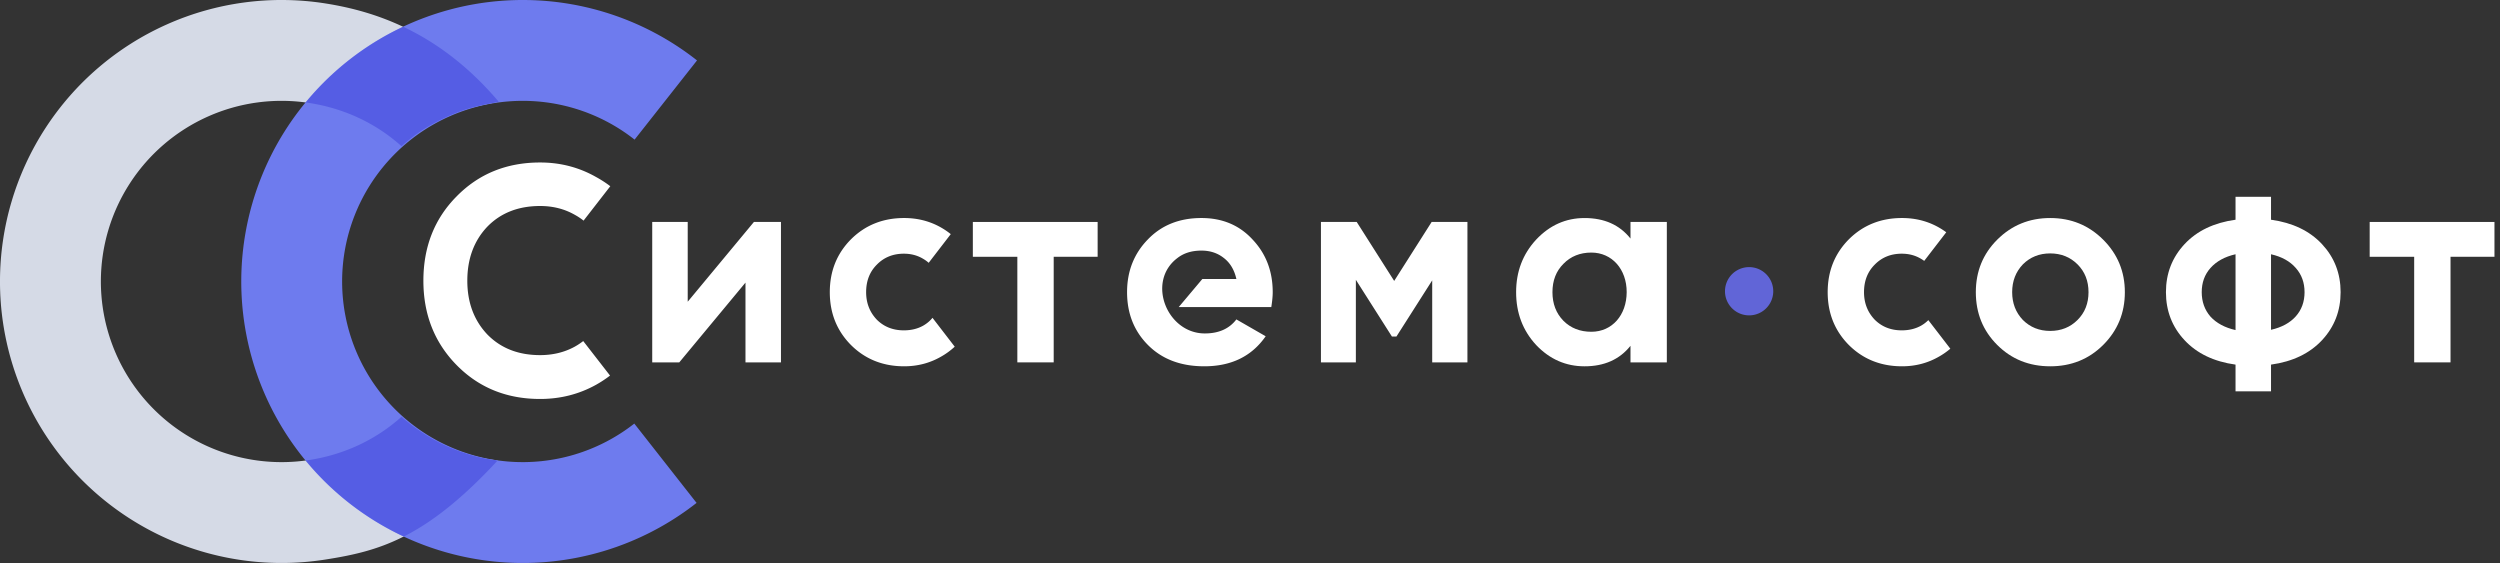
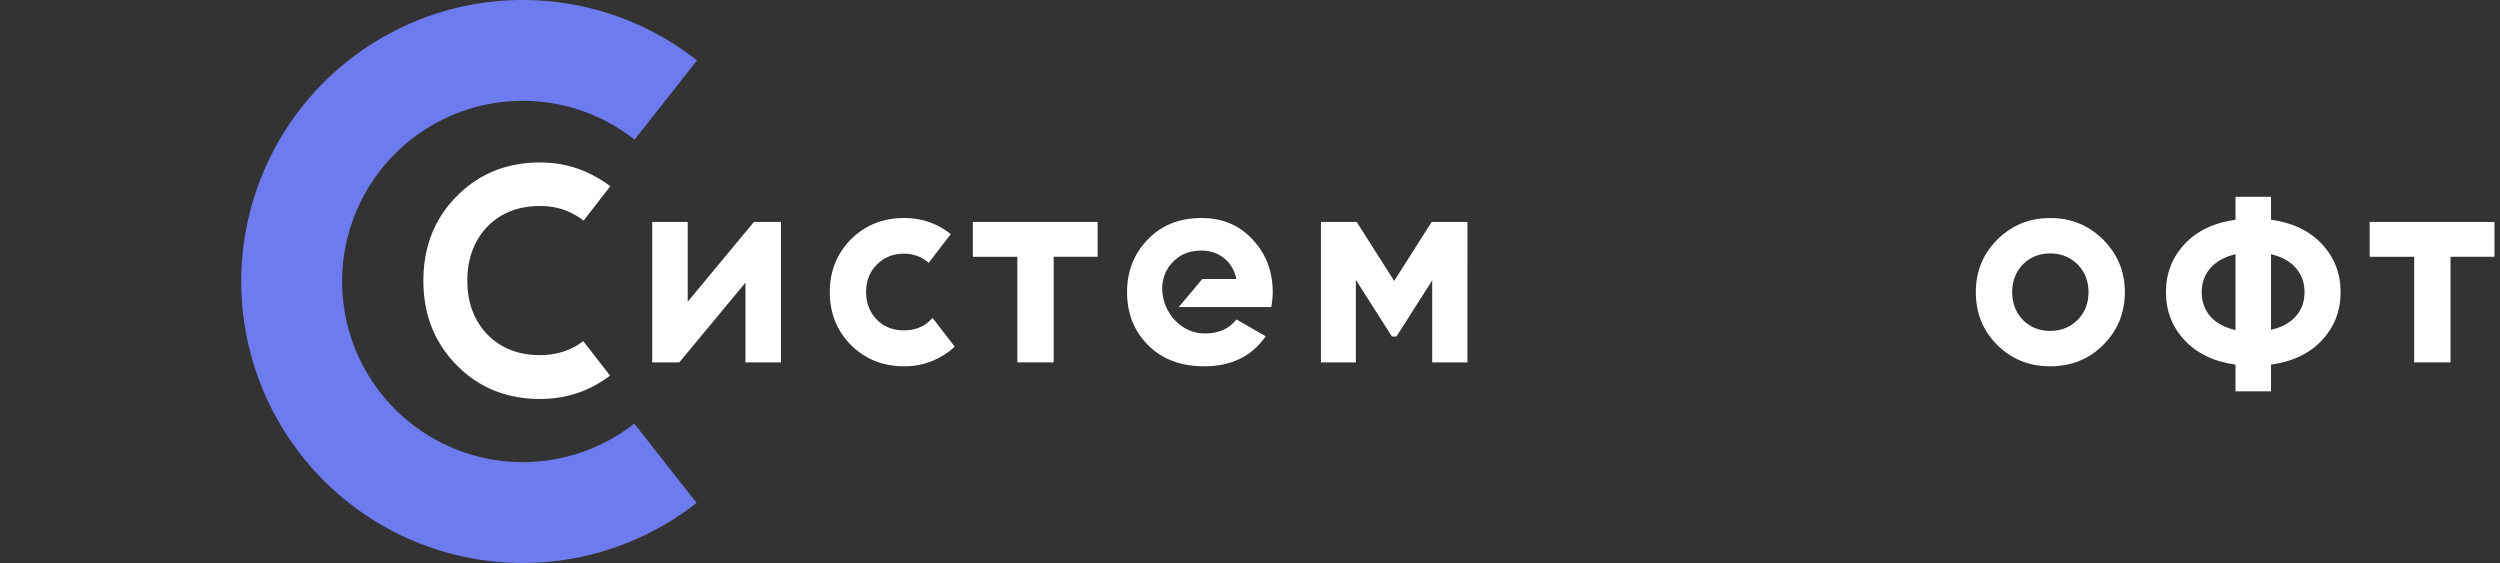
<svg xmlns="http://www.w3.org/2000/svg" width="262" height="59" fill="none">
  <rect width="100%" height="100%" fill="#333333" stroke="none" />
-   <path d="M52.162 48.247C44.547 56.47 39.68 57.77 34.051 58.648A29.514 29.514 0 0 1 4.746 45.544a29.494 29.494 0 0 1 12.72-42.976A29.515 29.515 0 0 1 34.058.353c5.629.878 12.202 3.238 18.2 10.305-2.163.459-3.546.63-6.093 1.903-1.713.857-2.776 1.59-4.093 2.76-2.724-2.437-6.032-3.962-9.644-4.526A18.94 18.94 0 0 0 13.62 19.2a18.928 18.928 0 0 0 8.156 27.581 18.94 18.94 0 0 0 10.647 1.424c3.612-.562 6.924-2.09 9.65-4.526 0 0 1.903 1.743 4.473 2.95 3.141 1.475 5.616 1.618 5.616 1.618Z" fill="#D5DAE6" />
  <path d="M73.001 52.704a29.5 29.5 0 1 1 .046-46.372l-6.542 8.3a18.931 18.931 0 1 0-.03 29.759l6.526 8.313Z" fill="#6E7BEE" />
-   <path fill-rule="evenodd" clip-rule="evenodd" d="m52.145 48.245.022.003c-3.831 4.138-6.967 6.522-9.854 7.983-.146-.068-.29-.138-.435-.208a29.501 29.501 0 0 1-9.85-7.76c.135-.017.268-.037.402-.057 3.612-.563 6.924-2.09 9.649-4.527 0 0 1.904 1.744 4.474 2.95 2.965 1.392 5.336 1.598 5.593 1.616ZM32.03 10.737c.135.018.27.037.405.058 3.612.564 6.92 2.089 9.645 4.526 1.316-1.17 2.38-1.903 4.093-2.76 2.219-1.109 3.554-1.382 5.291-1.737.257-.053.522-.107.8-.166-3.25-3.83-6.67-6.278-10.017-7.857l-.315.15a29.5 29.5 0 0 0-9.902 7.786Z" fill="#1F1CCF" fill-opacity=".31" />
  <path d="M62.486 18.56c.524.288 1.015.607 1.472.956l-2.8 3.606a6.456 6.456 0 0 0-.924-.613c-1.076-.613-2.285-.92-3.63-.92-2.285 0-4.134.727-5.545 2.18-1.39 1.475-2.084 3.358-2.084 5.65 0 2.27.695 4.143 2.084 5.618 1.411 1.452 3.26 2.179 5.545 2.179 1.345 0 2.554-.296 3.63-.886.319-.177.615-.374.888-.588l2.81 3.618c-.45.346-.932.664-1.446.953-1.793 1-3.753 1.498-5.882 1.498-3.517 0-6.441-1.191-8.772-3.574-2.307-2.36-3.461-5.3-3.461-8.817 0-3.54 1.154-6.48 3.461-8.818 2.33-2.383 5.255-3.574 8.772-3.574 2.129 0 4.09.51 5.882 1.532Z" fill="#fff" />
  <path fill-rule="evenodd" clip-rule="evenodd" d="M238.003 38.212c2.264-.314 4.045-1.168 5.344-2.56 1.299-1.394 1.949-3.071 1.949-5.033 0-1.962-.65-3.64-1.949-5.033-1.299-1.393-3.08-2.246-5.344-2.56v-2.4h-3.719v2.4c-2.264.314-4.045 1.167-5.344 2.56-1.299 1.393-1.949 3.07-1.949 5.033 0 1.962.65 3.64 1.949 5.032 1.299 1.393 3.08 2.247 5.344 2.561v2.8h3.719v-2.8Zm-6.347-5.033c-.61-.706-.915-1.56-.915-2.56s.305-1.845.915-2.531c.63-.707 1.506-1.187 2.628-1.442v7.946c-1.122-.255-1.998-.726-2.628-1.413Zm6.347-6.533c1.122.255 1.988.735 2.599 1.442.61.686.915 1.53.915 2.53 0 1.002-.305 1.845-.915 2.532-.611.687-1.477 1.157-2.599 1.413v-7.917Z" fill="#fff" />
  <path d="M89.177 36.152c1.496 1.491 3.356 2.236 5.58 2.236 1.417 0 2.716-.343 3.897-1.03a7.499 7.499 0 0 0 1.401-1.026l-2.329-3.025c-.259.321-.58.593-.962.814-.59.334-1.27.5-2.037.5-1.141 0-2.086-.372-2.834-1.118-.748-.785-1.122-1.746-1.122-2.884 0-1.177.374-2.139 1.122-2.884.748-.765 1.693-1.148 2.834-1.148.748 0 1.417.177 2.008.53.217.125.414.267.592.425l2.313-3.005a7.491 7.491 0 0 0-.957-.658c-1.18-.687-2.49-1.03-3.926-1.03-2.224 0-4.084.746-5.58 2.237-1.476 1.491-2.214 3.335-2.214 5.533 0 2.197.738 4.042 2.214 5.533ZM72.073 31.62l6.938-8.359h2.835v14.716h-3.72v-8.359l-6.938 8.359h-2.835V23.26h3.72v8.358Zm51.459.559 2.477-2.943h3.563c-.216-.962-.659-1.698-1.328-2.208-.65-.51-1.427-.765-2.333-.765-1.023 0-1.869.265-2.539.795-3.237 2.467-1.079 7.887 2.894 7.887 1.456 0 2.558-.49 3.306-1.471l3.071 1.766c-1.457 2.099-3.602 3.148-6.436 3.148-2.441 0-4.399-.735-5.876-2.207-1.476-1.471-2.214-3.325-2.214-5.562 0-2.198.728-4.042 2.185-5.533 1.437-1.491 3.307-2.237 5.609-2.237 2.185 0 3.966.746 5.344 2.237 1.417 1.491 2.126 3.335 2.126 5.533 0 .412-.049.932-.148 1.56h-9.701Zm26.505-8.918-3.926 6.18-3.927-6.18h-3.749v14.716h3.66v-8.653l3.779 5.945h.473l3.749-5.886v8.594h3.691V23.26h-3.75Z" fill="#fff" />
-   <path fill-rule="evenodd" clip-rule="evenodd" d="M166.063 38.389c2.067 0 3.671-.717 4.812-2.149v1.736h3.809V23.262h-3.809v1.737c-1.141-1.433-2.745-2.149-4.812-2.149-1.968 0-3.661.756-5.078 2.266-1.397 1.511-2.096 3.346-2.096 5.504 0 2.178.699 4.022 2.096 5.533 1.417 1.491 3.11 2.236 5.078 2.236Zm.709-3.62c-1.181 0-2.156-.383-2.923-1.148-.768-.785-1.152-1.786-1.152-3.002 0-1.217.384-2.207 1.152-2.973.767-.784 1.742-1.177 2.923-1.177 2.168 0 3.711 1.752 3.704 4.15-.007 2.398-1.518 4.15-3.704 4.15Z" fill="#fff" />
-   <path d="M193.755 36.152c1.496 1.491 3.356 2.236 5.58 2.236 1.417 0 2.716-.343 3.897-1.03a7.609 7.609 0 0 0 1.163-.814l-2.306-2.995a3.515 3.515 0 0 1-.746.572c-.591.334-1.27.5-2.038.5-1.141 0-2.086-.372-2.834-1.118-.748-.785-1.122-1.746-1.122-2.884 0-1.177.374-2.139 1.122-2.884.748-.765 1.693-1.148 2.834-1.148.748 0 1.418.177 2.008.53.121.07.236.145.344.225l2.31-3a7.786 7.786 0 0 0-.705-.463c-1.181-.687-2.49-1.03-3.927-1.03-2.224 0-4.084.746-5.58 2.237-1.476 1.491-2.214 3.335-2.214 5.533 0 2.197.738 4.042 2.214 5.533Z" fill="#fff" />
  <path fill-rule="evenodd" clip-rule="evenodd" d="M214.861 38.389c2.204 0 4.054-.746 5.55-2.237 1.516-1.511 2.274-3.355 2.274-5.533 0-2.158-.758-3.993-2.274-5.504-1.515-1.51-3.365-2.266-5.55-2.266-2.185 0-4.035.756-5.55 2.266-1.496 1.492-2.244 3.326-2.244 5.504 0 2.197.748 4.042 2.244 5.533 1.495 1.491 3.345 2.236 5.55 2.236Zm0-3.709c-1.142 0-2.096-.382-2.864-1.148-.748-.784-1.122-1.755-1.122-2.913s.374-2.129 1.122-2.914c.768-.765 1.722-1.148 2.864-1.148 1.141 0 2.096.383 2.864 1.148.767.765 1.151 1.737 1.151 2.914s-.384 2.148-1.151 2.913c-.768.766-1.723 1.148-2.864 1.148Z" fill="#fff" />
  <path d="M115.032 23.261h-13.078v3.65h4.664v11.066h3.809V26.91h4.605v-3.65Zm146.388 0h-13.078v3.65h4.664v11.066h3.809V26.91h4.605v-3.65Z" fill="#fff" />
-   <path d="M185.836 30.522a2.528 2.528 0 1 1-5.057 0 2.528 2.528 0 0 1 5.057 0Z" fill="#6165D7" />
</svg>